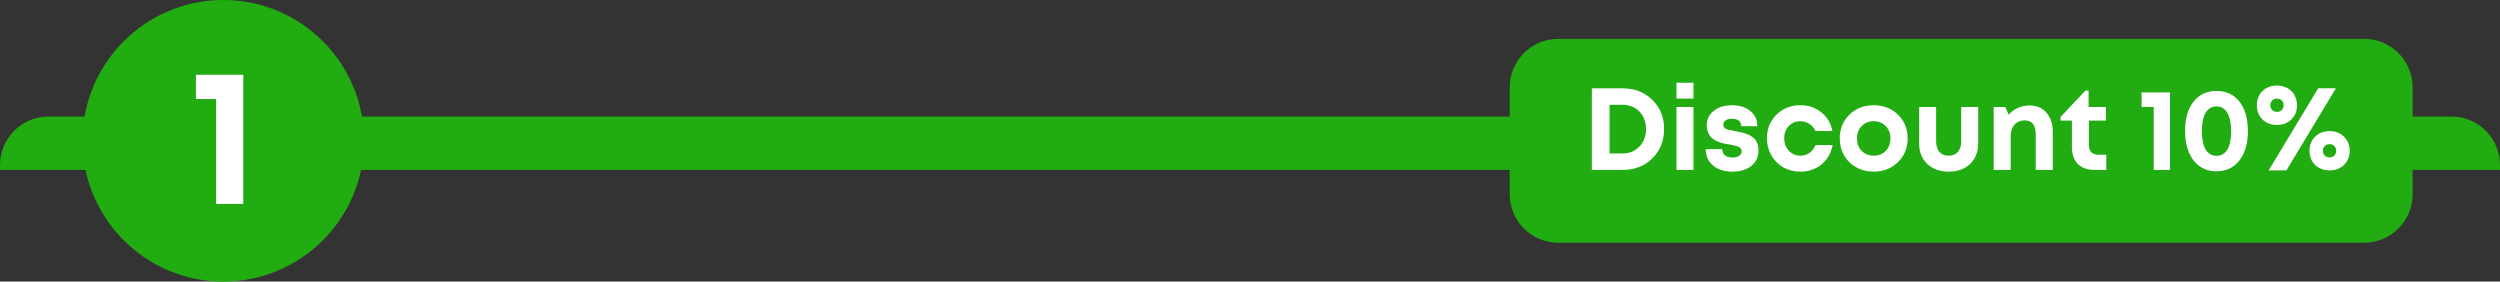
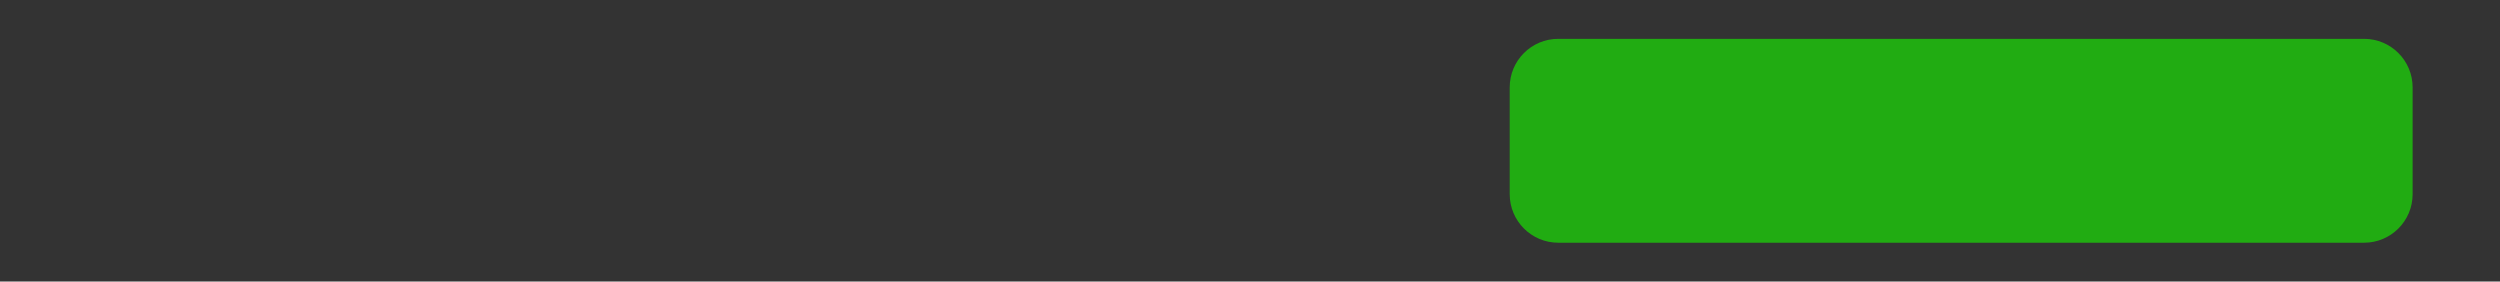
<svg xmlns="http://www.w3.org/2000/svg" width="515" height="58" viewBox="0 0 515 58" fill="none">
  <rect x="0" y="0" width="515" height="58" fill="#333333" stroke="none" />
-   <path d="M10 24H505C507.652 24 510.196 25.054 512.071 26.929C513.946 28.804 515 31.348 515 34V35H0V34C0 31.348 1.054 28.804 2.929 26.929C4.804 25.054 7.348 24 10 24Z" fill="#21AC12" />
  <path d="M487 8H321C315.477 8 311 12.477 311 18V40C311 45.523 315.477 50 321 50H487C492.523 50 497 45.523 497 40V18C497 12.477 492.523 8 487 8Z" fill="#21AC12" />
-   <path d="M75 29C75 12.984 62.016 0 46 0C29.984 0 17 12.984 17 29C17 45.016 29.984 58 46 58C62.016 58 75 45.016 75 29Z" fill="#21AC12" />
-   <path d="M40.36 15.4H50.12V42H44.52V20.4H40.36V15.4Z" fill="white" />
-   <path d="M334.28 18.2C336.744 18.2 338.776 18.992 340.376 20.576C341.992 22.144 342.8 24.144 342.8 26.576C342.8 29.008 341.992 31.024 340.376 32.624C338.776 34.208 336.744 35 334.28 35H327.92V18.2H334.28ZM334.184 31.616C335.624 31.616 336.8 31.144 337.712 30.2C338.624 29.256 339.08 28.048 339.08 26.576C339.08 25.104 338.624 23.904 337.712 22.976C336.8 22.048 335.624 21.584 334.184 21.584H331.568V31.616H334.184ZM345.352 20.312V17.048H348.856V20.312H345.352ZM345.352 35V22.04H348.856V35H345.352ZM356.827 35.36C355.755 35.36 354.803 35.168 353.971 34.784C353.155 34.4 352.515 33.856 352.051 33.152C351.603 32.448 351.379 31.64 351.379 30.728H354.787C354.803 31.112 354.899 31.44 355.075 31.712C355.267 31.968 355.523 32.16 355.843 32.288C356.163 32.4 356.531 32.456 356.947 32.456C357.283 32.456 357.587 32.408 357.859 32.312C358.131 32.216 358.355 32.072 358.531 31.88C358.707 31.672 358.795 31.432 358.795 31.16C358.795 30.76 358.587 30.464 358.171 30.272C357.755 30.08 357.131 29.912 356.299 29.768C355.771 29.688 355.331 29.608 354.979 29.528C354.643 29.448 354.235 29.312 353.755 29.12C353.291 28.912 352.915 28.68 352.627 28.424C352.355 28.168 352.115 27.816 351.907 27.368C351.699 26.92 351.595 26.4 351.595 25.808C351.595 24.592 352.075 23.6 353.035 22.832C353.995 22.064 355.251 21.68 356.803 21.68C358.371 21.68 359.627 22.08 360.571 22.88C361.531 23.664 362.011 24.704 362.011 26H358.675C358.675 24.976 358.027 24.464 356.731 24.464C356.187 24.464 355.763 24.576 355.459 24.8C355.155 25.024 355.003 25.328 355.003 25.712C355.003 25.872 355.043 26.024 355.123 26.168C355.219 26.296 355.323 26.4 355.435 26.48C355.563 26.56 355.755 26.64 356.011 26.72C356.267 26.784 356.483 26.832 356.659 26.864C356.835 26.896 357.099 26.944 357.451 27.008C357.755 27.072 357.971 27.12 358.099 27.152C358.227 27.168 358.443 27.208 358.747 27.272C359.051 27.336 359.275 27.4 359.419 27.464C359.579 27.512 359.787 27.584 360.043 27.68C360.315 27.776 360.515 27.88 360.643 27.992C360.787 28.088 360.955 28.208 361.147 28.352C361.355 28.496 361.515 28.656 361.627 28.832C361.739 29.008 361.851 29.2 361.963 29.408C362.075 29.616 362.147 29.856 362.179 30.128C362.227 30.4 362.251 30.688 362.251 30.992C362.251 32.32 361.755 33.384 360.763 34.184C359.771 34.968 358.459 35.36 356.827 35.36ZM370.852 35.36C369.572 35.36 368.404 35.064 367.348 34.472C366.308 33.864 365.484 33.032 364.876 31.976C364.284 30.92 363.988 29.752 363.988 28.472C363.988 26.536 364.644 24.92 365.956 23.624C367.268 22.328 368.908 21.68 370.876 21.68C372.556 21.68 373.996 22.168 375.196 23.144C376.396 24.104 377.156 25.384 377.476 26.984H373.996C373.708 26.36 373.284 25.872 372.724 25.52C372.18 25.152 371.556 24.968 370.852 24.968C369.908 24.968 369.116 25.304 368.476 25.976C367.852 26.648 367.54 27.488 367.54 28.496C367.54 29.504 367.86 30.352 368.5 31.04C369.14 31.728 369.924 32.072 370.852 32.072C371.556 32.072 372.18 31.888 372.724 31.52C373.268 31.136 373.692 30.592 373.996 29.888H377.524C377.204 31.536 376.436 32.864 375.22 33.872C374.004 34.864 372.548 35.36 370.852 35.36ZM385.996 35.36C384.668 35.36 383.468 35.064 382.396 34.472C381.324 33.88 380.484 33.064 379.876 32.024C379.284 30.968 378.988 29.8 378.988 28.52C378.988 26.552 379.652 24.92 380.98 23.624C382.308 22.328 383.98 21.68 385.996 21.68C387.996 21.68 389.66 22.328 390.988 23.624C392.316 24.92 392.98 26.552 392.98 28.52C392.98 30.472 392.308 32.104 390.964 33.416C389.636 34.712 387.98 35.36 385.996 35.36ZM385.996 32.072C387.004 32.072 387.828 31.744 388.468 31.088C389.108 30.416 389.428 29.56 389.428 28.52C389.428 27.48 389.108 26.632 388.468 25.976C387.828 25.304 386.996 24.968 385.972 24.968C384.964 24.968 384.14 25.304 383.5 25.976C382.86 26.632 382.54 27.48 382.54 28.52C382.54 29.032 382.62 29.512 382.78 29.96C382.956 30.408 383.196 30.784 383.5 31.088C383.804 31.392 384.164 31.632 384.58 31.808C385.012 31.984 385.484 32.072 385.996 32.072ZM405.828 33.776C404.724 34.832 403.252 35.36 401.412 35.36C399.588 35.36 398.116 34.824 396.996 33.752C395.892 32.68 395.34 31.272 395.34 29.528V22.04H398.844V29.12C398.844 30.048 399.068 30.776 399.516 31.304C399.98 31.816 400.612 32.072 401.412 32.072C402.228 32.072 402.86 31.816 403.308 31.304C403.772 30.776 404.004 30.048 404.004 29.12V22.04H407.508V29.528C407.508 31.288 406.948 32.704 405.828 33.776ZM418.088 21.728C419.56 21.728 420.72 22.224 421.568 23.216C422.432 24.192 422.864 25.504 422.864 27.152V35H419.36V27.704C419.36 25.768 418.608 24.8 417.104 24.8C416.512 24.8 415.992 24.936 415.544 25.208C415.112 25.48 414.776 25.872 414.536 26.384C414.312 26.896 414.2 27.496 414.2 28.184V35H410.696V22.04H413.096L413.792 23.648C414.032 23.344 414.304 23.08 414.608 22.856C414.928 22.616 415.272 22.416 415.64 22.256C416.008 22.08 416.392 21.952 416.792 21.872C417.208 21.776 417.64 21.728 418.088 21.728ZM432.313 31.88H433.897V35H431.425C430.481 35 429.657 34.816 428.953 34.448C428.265 34.08 427.737 33.552 427.369 32.864C427.001 32.16 426.817 31.328 426.817 30.368V24.848H424.465V24.104L429.601 18.656H430.249V22.04H433.825V24.848H430.321V29.912C430.321 30.536 430.489 31.024 430.825 31.376C431.177 31.712 431.673 31.88 432.313 31.88ZM441.168 19.04H447.024V35H443.664V22.04H441.168V19.04ZM456.608 35.288C455.296 35.288 454.152 34.952 453.176 34.28C452.2 33.608 451.448 32.648 450.92 31.4C450.392 30.152 450.128 28.688 450.128 27.008C450.128 24.448 450.704 22.432 451.856 20.96C453.024 19.472 454.608 18.728 456.608 18.728C458.608 18.728 460.184 19.472 461.336 20.96C462.488 22.432 463.064 24.448 463.064 27.008C463.064 29.552 462.48 31.568 461.312 33.056C460.16 34.544 458.592 35.288 456.608 35.288ZM454.352 30.8C454.88 31.664 455.632 32.096 456.608 32.096C457.584 32.096 458.328 31.664 458.84 30.8C459.352 29.92 459.608 28.664 459.608 27.032C459.608 25.384 459.344 24.12 458.816 23.24C458.304 22.36 457.568 21.92 456.608 21.92C455.632 21.92 454.88 22.36 454.352 23.24C453.84 24.104 453.584 25.36 453.584 27.008C453.584 28.656 453.84 29.92 454.352 30.8ZM472.011 24.608C471.243 25.36 470.251 25.736 469.035 25.736C467.835 25.736 466.843 25.36 466.059 24.608C465.291 23.84 464.907 22.864 464.907 21.68C464.907 20.496 465.291 19.528 466.059 18.776C466.843 18.008 467.843 17.624 469.059 17.624C469.667 17.624 470.227 17.728 470.739 17.936C471.251 18.128 471.683 18.408 472.035 18.776C472.403 19.128 472.683 19.56 472.875 20.072C473.083 20.568 473.187 21.104 473.187 21.68C473.187 22.864 472.795 23.84 472.011 24.608ZM467.355 35.096L477.555 18.176H481.203L471.003 35.096H467.355ZM469.059 23.048C469.459 23.048 469.787 22.92 470.043 22.664C470.299 22.408 470.427 22.08 470.427 21.68C470.427 21.28 470.299 20.952 470.043 20.696C469.787 20.44 469.459 20.312 469.059 20.312C468.659 20.312 468.331 20.44 468.075 20.696C467.819 20.952 467.691 21.28 467.691 21.68C467.691 22.08 467.819 22.408 468.075 22.664C468.347 22.92 468.675 23.048 469.059 23.048ZM482.859 33.968C482.091 34.72 481.099 35.096 479.883 35.096C478.683 35.096 477.691 34.72 476.907 33.968C476.139 33.216 475.755 32.248 475.755 31.064C475.755 29.88 476.139 28.912 476.907 28.16C477.691 27.392 478.683 27.008 479.883 27.008C481.099 27.008 482.091 27.392 482.859 28.16C483.643 28.912 484.035 29.88 484.035 31.064C484.035 32.248 483.643 33.216 482.859 33.968ZM479.883 32.432C480.075 32.432 480.259 32.4 480.435 32.336C480.611 32.256 480.755 32.16 480.867 32.048C480.995 31.92 481.091 31.776 481.155 31.616C481.219 31.44 481.251 31.256 481.251 31.064C481.251 30.648 481.123 30.32 480.867 30.08C480.611 29.824 480.283 29.696 479.883 29.696C479.483 29.696 479.155 29.824 478.899 30.08C478.643 30.336 478.515 30.664 478.515 31.064C478.515 31.448 478.643 31.776 478.899 32.048C479.171 32.304 479.499 32.432 479.883 32.432Z" fill="white" />
</svg>